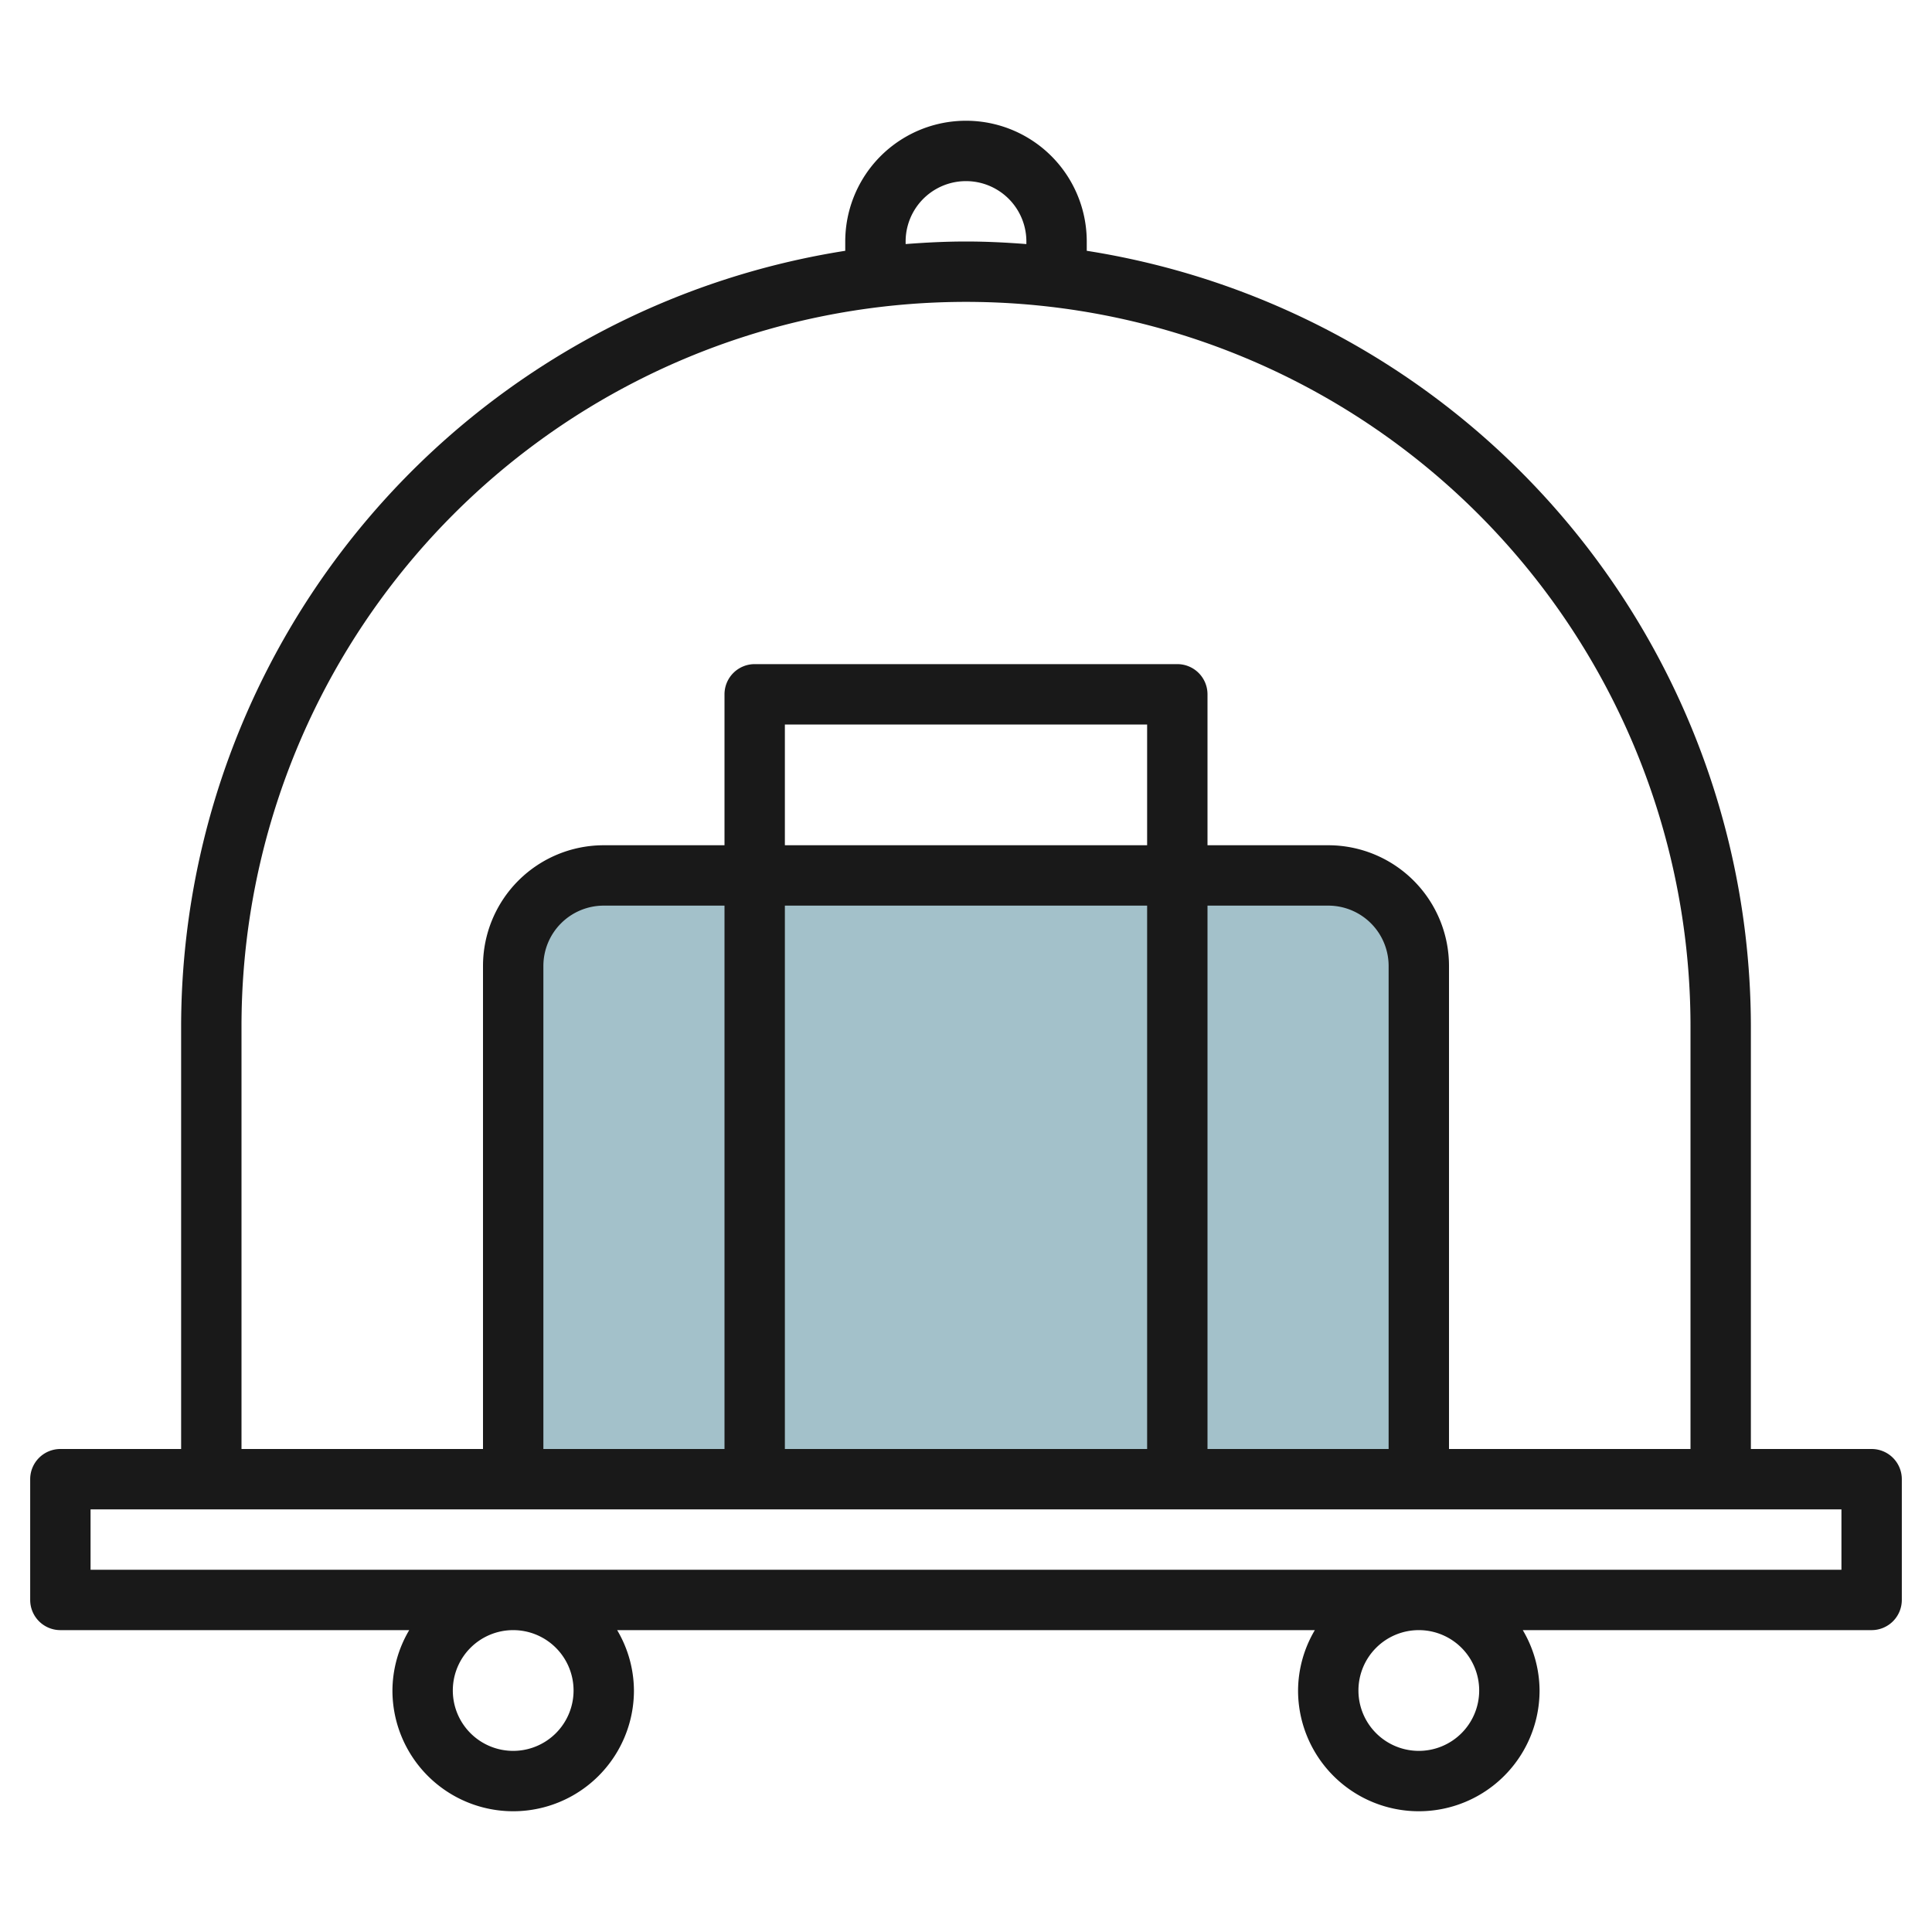
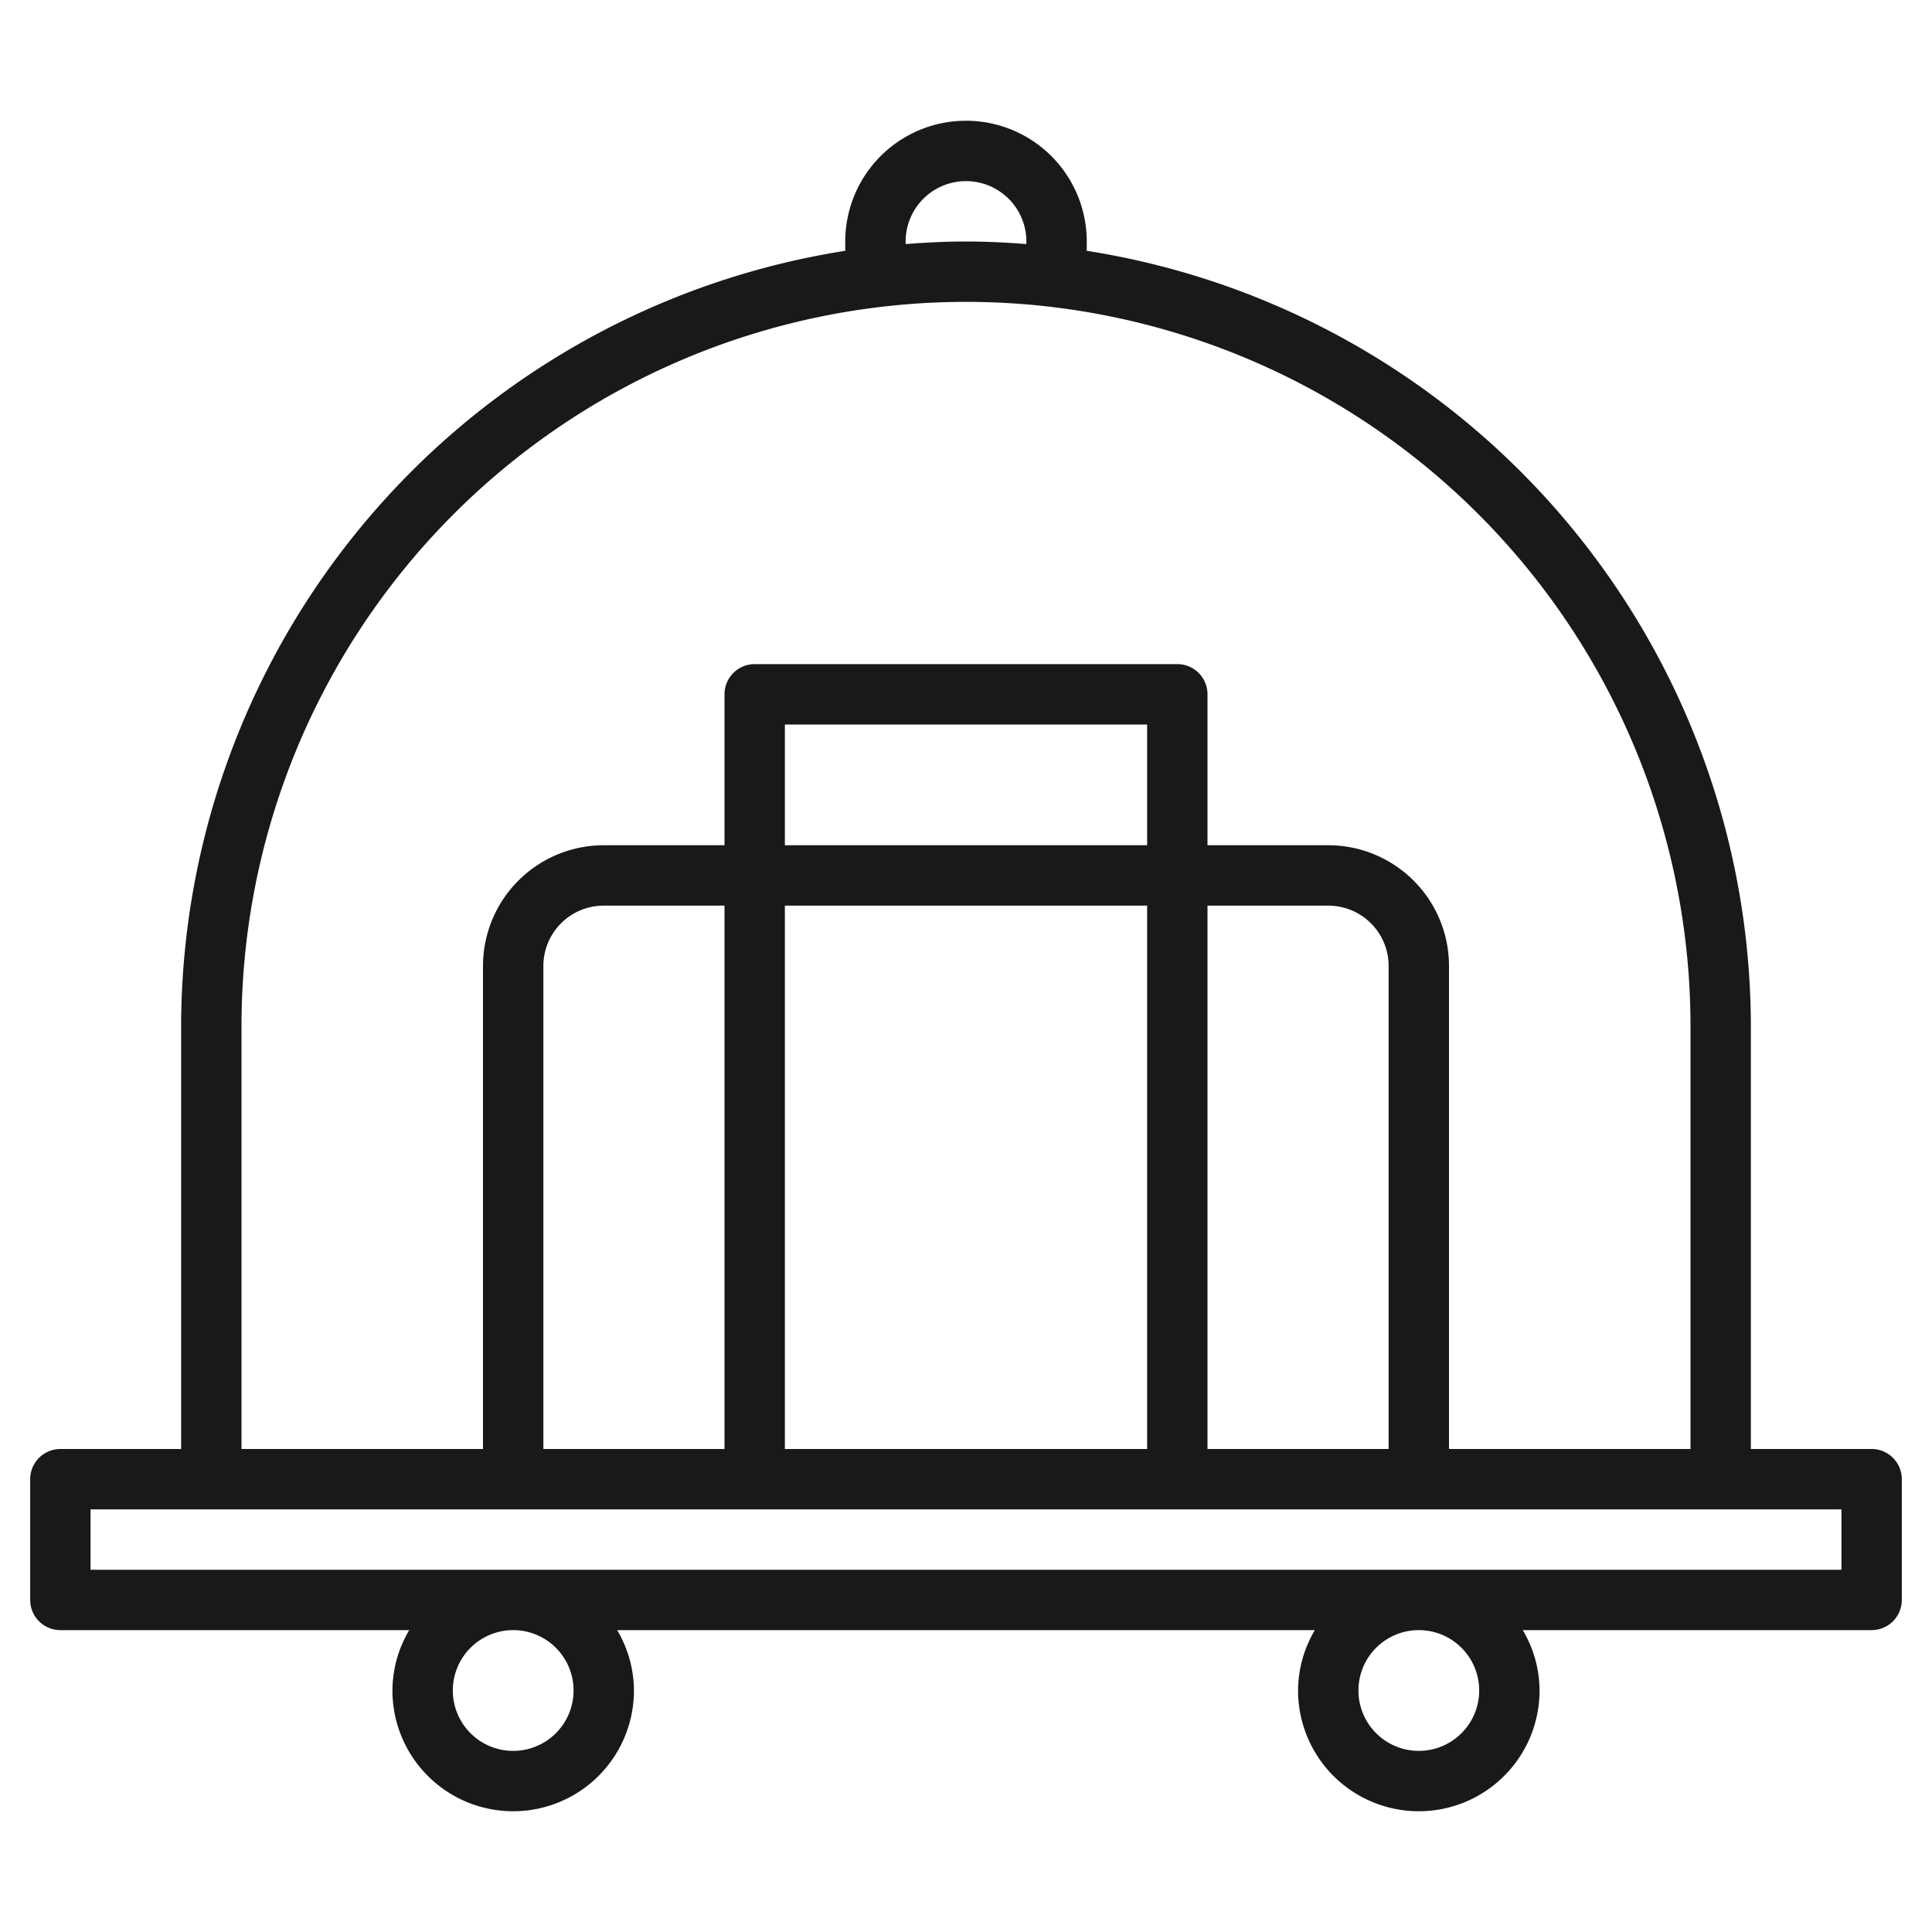
<svg xmlns="http://www.w3.org/2000/svg" id="Layer_3" height="512" viewBox="0 0 64 64" width="512" data-name="Layer 3">
-   <path d="m20 29h24a3 3 0 0 1 3 3v17a0 0 0 0 1 0 0h-30a0 0 0 0 1 0 0v-17a3 3 0 0 1 3-3z" fill="#a3c1ca" />
  <path d="m62 48h-4v-14a26.041 26.041 0 0 0 -22-25.692v-.308a4 4 0 0 0 -8 0v.308a26.041 26.041 0 0 0 -22 25.692v14h-4a1 1 0 0 0 -1 1v4a1 1 0 0 0 1 1h11.556a3.959 3.959 0 0 0 -.556 2 4 4 0 0 0 8 0 3.959 3.959 0 0 0 -.556-2h23.112a3.959 3.959 0 0 0 -.556 2 4 4 0 0 0 8 0 3.959 3.959 0 0 0 -.556-2h11.556a1 1 0 0 0 1-1v-4a1 1 0 0 0 -1-1zm-32-40a2 2 0 0 1 4 0v.085c-.661-.051-1.326-.085-2-.085s-1.339.034-2 .085zm-22 26a24 24 0 0 1 48 0v14h-8v-16a4 4 0 0 0 -4-4h-4v-5a1 1 0 0 0 -1-1h-14a1 1 0 0 0 -1 1v5h-4a4 4 0 0 0 -4 4v16h-8zm10 14v-16a2 2 0 0 1 2-2h4v18zm8-18h12v18h-12zm12-2h-12v-4h12zm2 2h4a2 2 0 0 1 2 2v16h-6zm-21 26a2 2 0 1 1 -2-2 2 2 0 0 1 2 2zm30 0a2 2 0 1 1 -2-2 2 2 0 0 1 2 2zm12-6v2h-58v-2" fill="#191919" />
</svg>